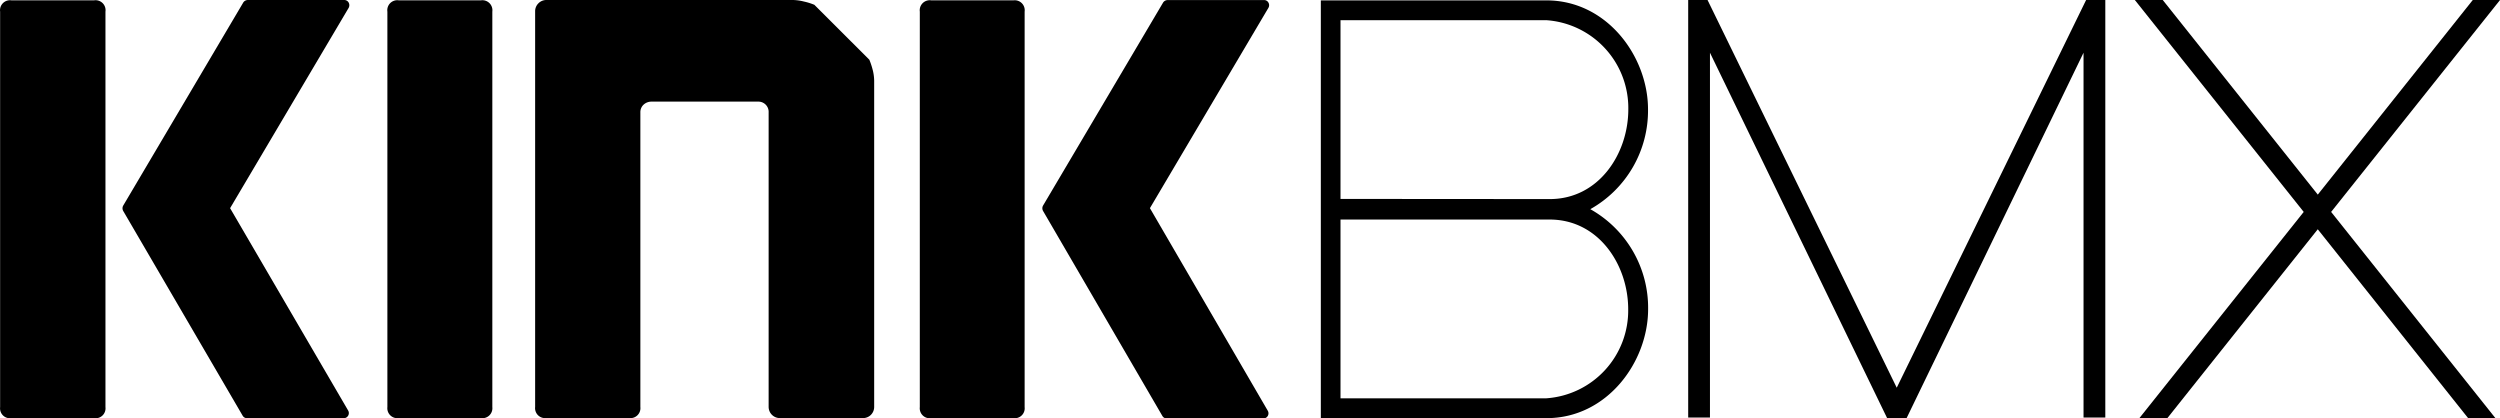
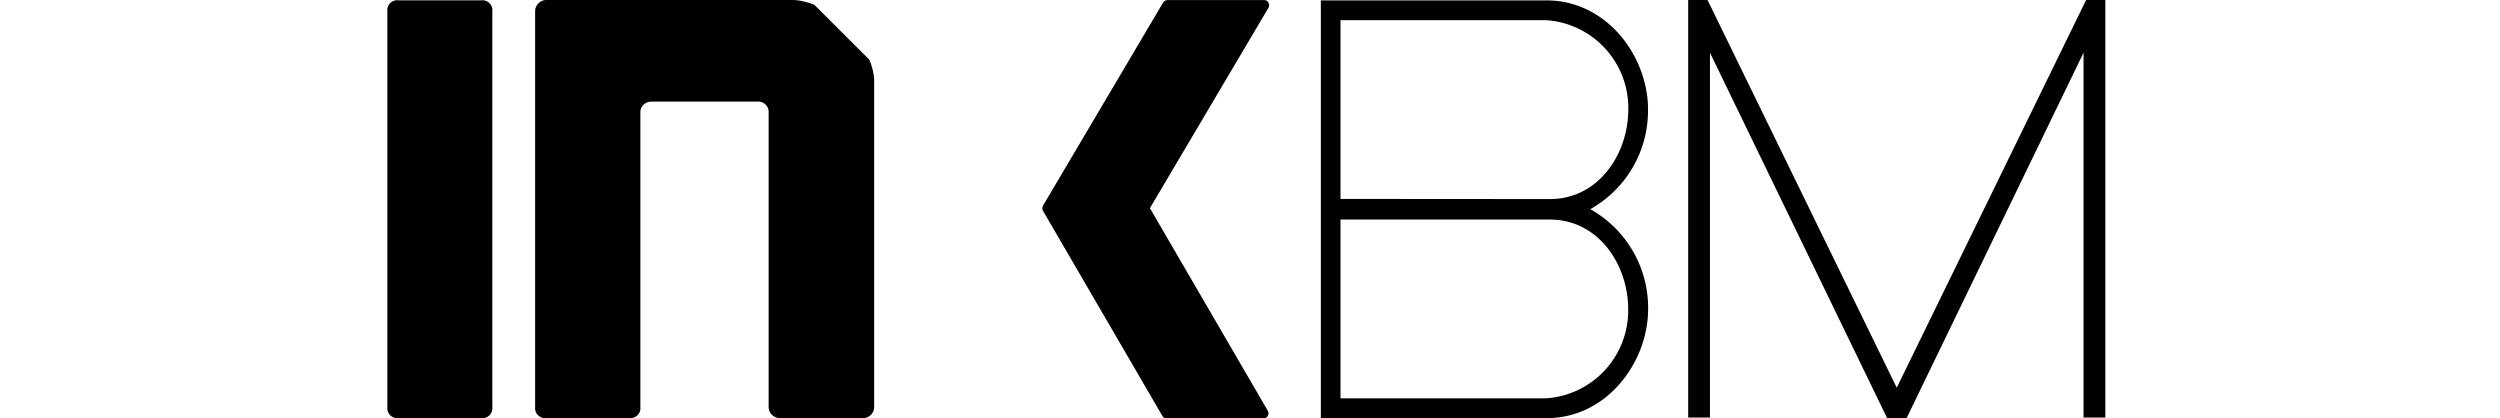
<svg xmlns="http://www.w3.org/2000/svg" viewBox="0 0 130 21.761">
  <g transform="translate(0.019 0)">
    <path d="M74.929.046h-4.27a.52.52,0,0,0-.592.589v20.56a.52.52,0,0,0,.592.575h4.27a.52.52,0,0,0,.595-.575V.635a.523.523,0,0,0-.595-.589Z" transform="translate(-49.942 -0.029)" />
-     <path d="M171.294.047H167.01a.523.523,0,0,0-.592.589V21.2a.52.52,0,0,0,.592.575h4.284a.517.517,0,0,0,.575-.575V.636a.52.52,0,0,0-.575-.589Z" transform="translate(-118.607 -0.03)" />
    <path d="M200.363.145a.253.253,0,0,0-.23-.135h-5.014a.287.287,0,0,0-.233.129l-6.241,10.554a.287.287,0,0,0,0,.287l6.2,10.652a.259.259,0,0,0,.23.135H200.1a.264.264,0,0,0,.23-.135.27.27,0,0,0,0-.264L194.2,10.831,200.363.412a.27.27,0,0,0,0-.267Z" transform="translate(-134.423 -0.007)" />
-     <path d="M4.872.047H.576A.52.52,0,0,0-.013.636V21.2a.517.517,0,0,0,.589.575h4.3a.517.517,0,0,0,.589-.575V.636A.52.52,0,0,0,4.872.047Z" transform="translate(0 -0.03)" />
-     <path d="M33.7,0H28.679a.287.287,0,0,0-.239.132L22.2,10.687a.287.287,0,0,0,0,.287l6.207,10.638a.261.261,0,0,0,.227.135h5.014a.267.267,0,0,0,.247-.4L27.756,10.825,33.923.405a.287.287,0,0,0,0-.267A.261.261,0,0,0,33.7,0Z" transform="translate(-15.81 0)" />
    <path d="M114.366,3.638a2.448,2.448,0,0,1,.075.56V21.152a.579.579,0,0,1-.586.589h-4.31a.584.584,0,0,1-.592-.589V5.845a.532.532,0,0,0-.56-.56h-5.52a.6.6,0,0,0-.42.155.532.532,0,0,0-.17.405V21.163a.52.52,0,0,1-.592.575H97.4a.52.52,0,0,1-.589-.575V.592a.575.575,0,0,1,.172-.42A.575.575,0,0,1,97.4,0h12.813a2.543,2.543,0,0,1,.575.08,3.135,3.135,0,0,1,.543.17l2.859,2.856a3.867,3.867,0,0,1,.175.532Z" transform="translate(-69.003)" />
-     <path d="M405.3,0h-1.417l-8.06,10.12L387.761,0H386.31l8.781,11.02-8.546,10.724H388l7.822-9.822,7.819,9.822h1.419L396.517,11.02Z" transform="translate(-275.317 0)" />
    <path d="M256.014,5.734C256.014,3,253.893.07,250.73.07H239V21.794h11.735c3.161,0,5.284-2.931,5.284-5.667a5.878,5.878,0,0,0-3.006-5.2A5.875,5.875,0,0,0,256.014,5.734ZM240.023,18.44V11.466H250.9c2.555,0,4.083,2.368,4.083,4.661a4.575,4.575,0,0,1-4.259,4.635H240.023Zm0-8.046V1.1H250.73a4.578,4.578,0,0,1,4.259,4.638c0,2.3-1.529,4.664-4.083,4.664Z" transform="translate(-170.336 -0.05)" />
    <path d="M326.172,0l-9.848,20.161L306.486,0H305.48V21.712h1.132V2.741l9.212,19h1.014l9.2-19V21.712h1.132V0Z" transform="translate(-217.713 0)" />
  </g>
</svg>